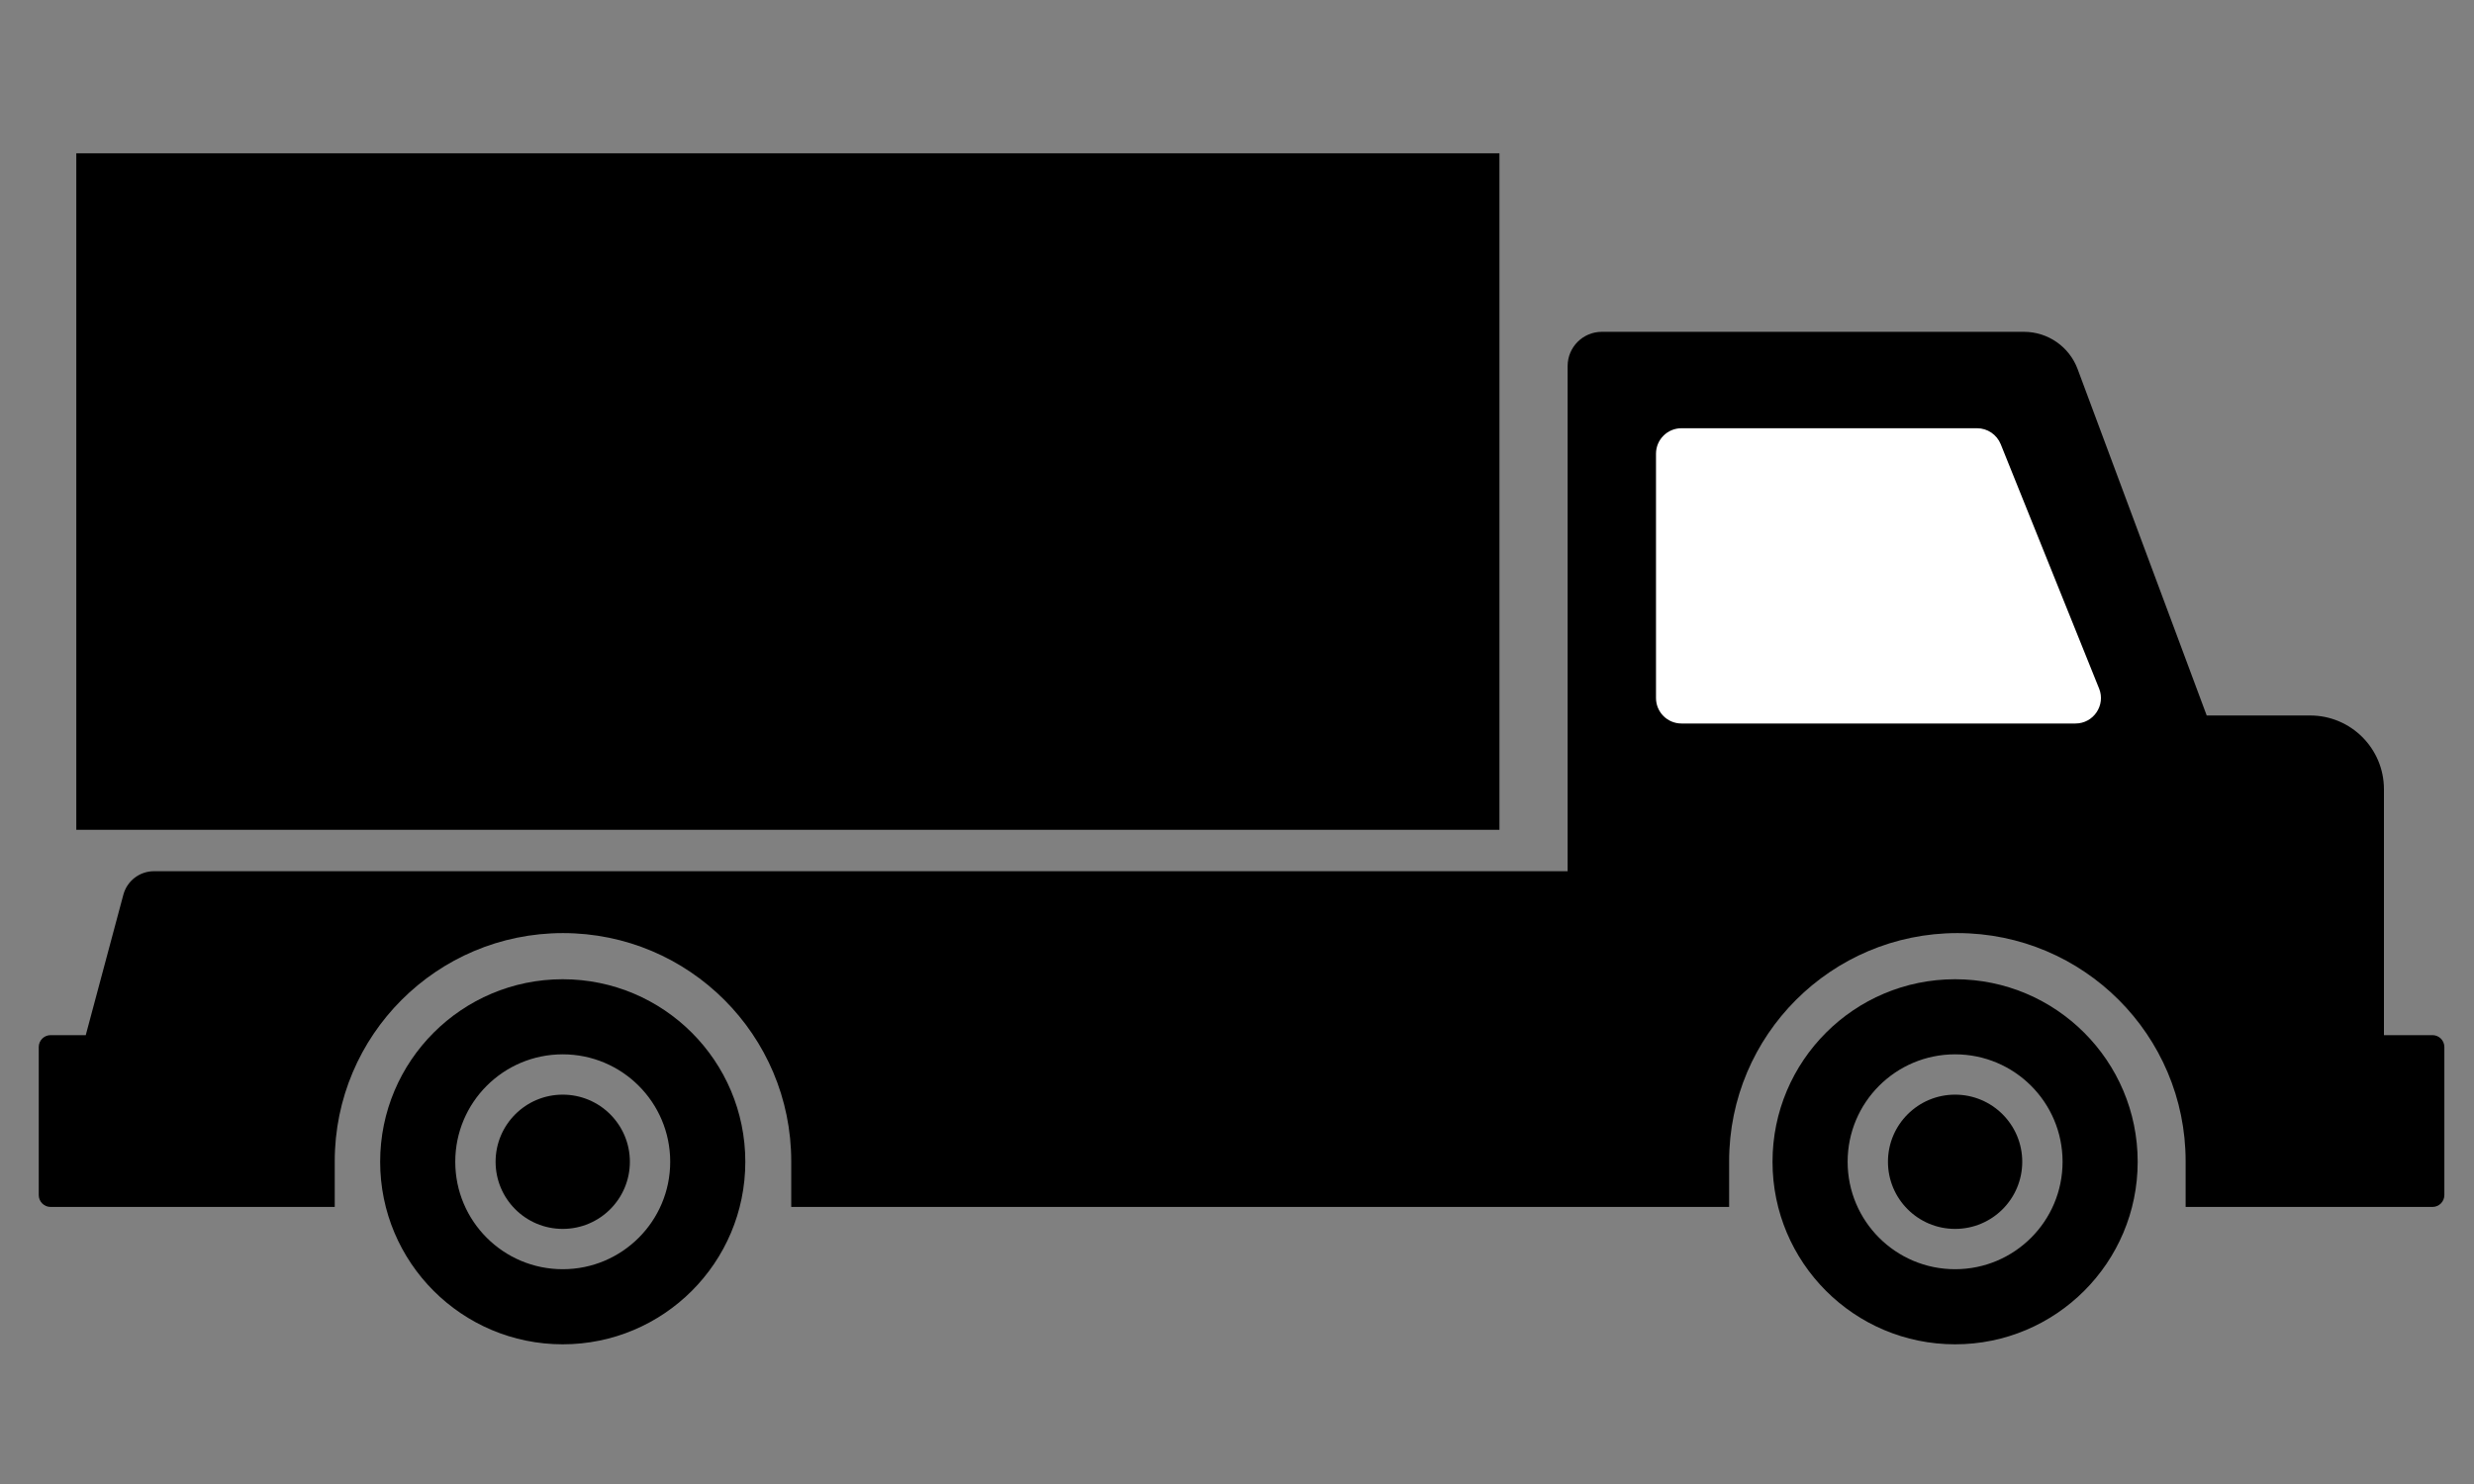
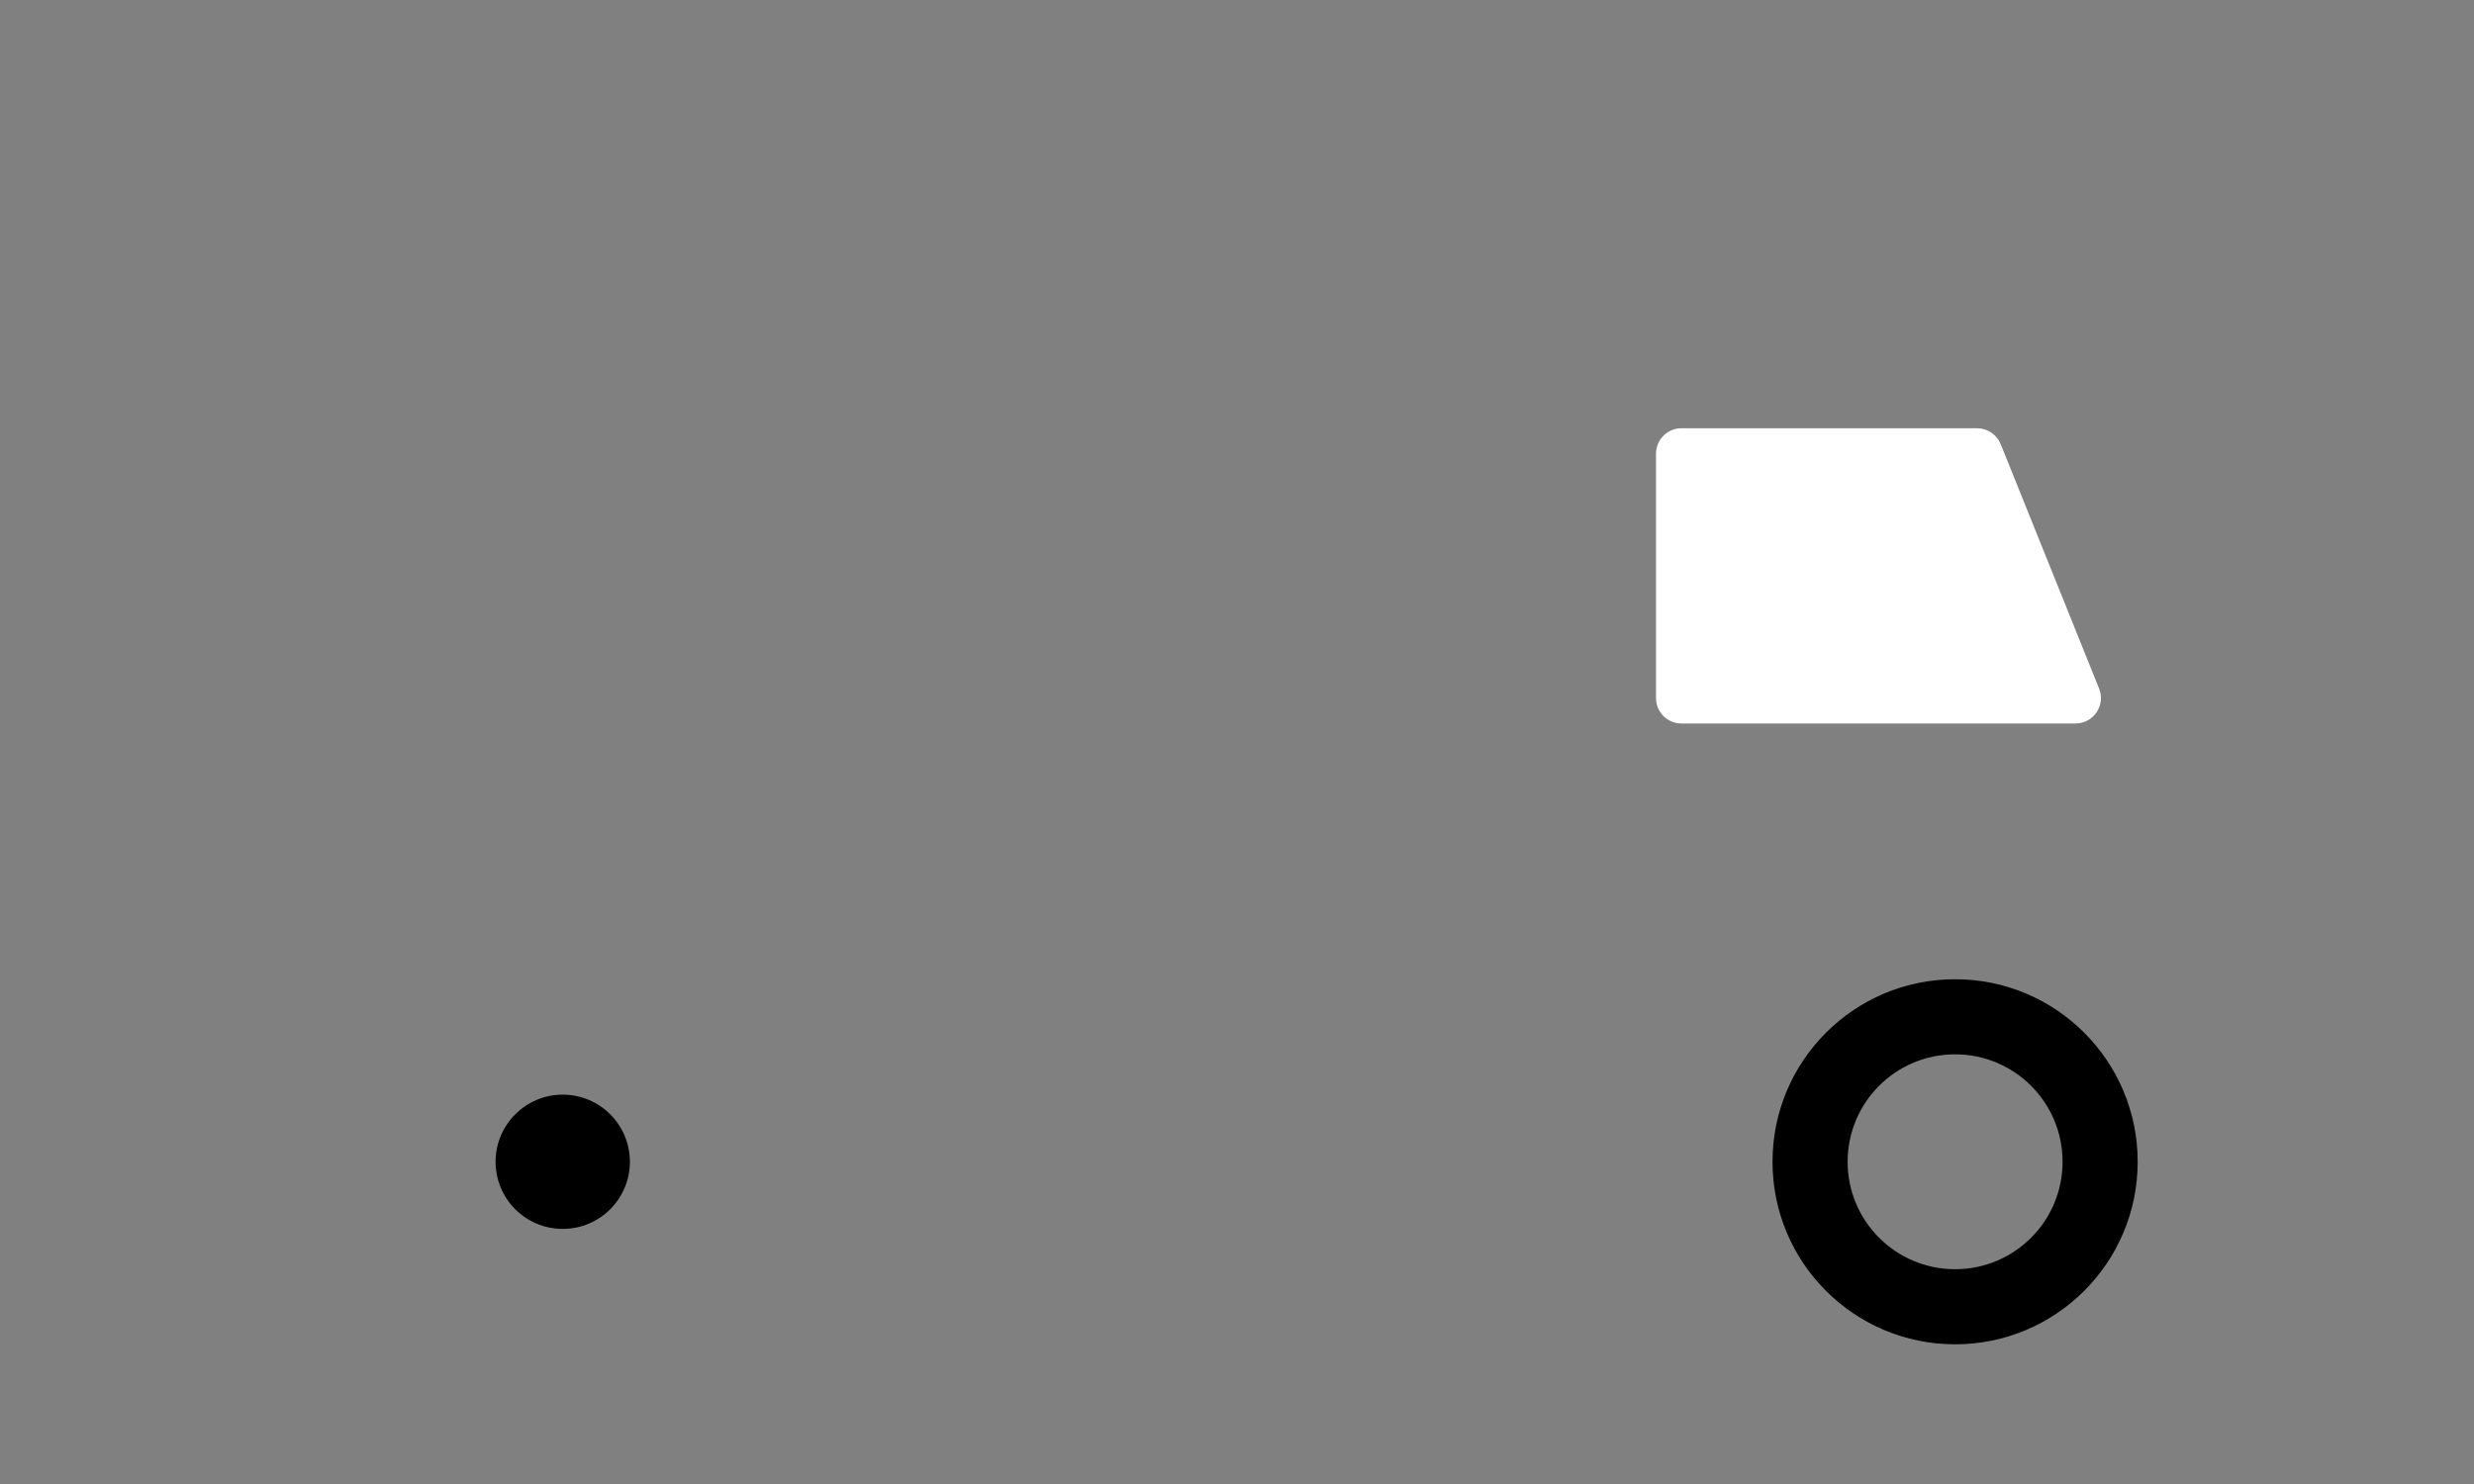
<svg xmlns="http://www.w3.org/2000/svg" id="_レイヤー_1" data-name="レイヤー_1" viewBox="0 0 500 300">
  <rect x="0" y="0" width="500" height="300" fill="#808080" stroke="none" />
  <defs>
    <style>
      .cls-1 {
        fill: #fff;
      }
    </style>
  </defs>
-   <rect x="15.42" y="30.99" width="287.62" height="136.76" />
-   <path d="M491.6,209.26h-9.8v-49.71c0-8.24-6.68-14.91-14.91-14.91h-20.91l-26.09-70.03c-1.69-4.53-6.01-7.53-10.84-7.53h-85.32c-3.81,0-6.91,3.09-6.91,6.91v102.13H31.12c-2.9,0-5.44,1.95-6.19,4.75l-7.6,28.39h-7.1c-1.33,0-2.4,1.08-2.4,2.4v29.93c0,1.33,1.08,2.4,2.4,2.4h57.42v-9.23c0-25.48,20.65-46.13,46.13-46.13h0c25.48,0,46.13,20.65,46.13,46.13v9.23h189.55v-9.23c0-25.48,20.65-46.13,46.13-46.13h0c25.48,0,46.13,20.65,46.13,46.13v9.23h49.89c1.33,0,2.4-1.08,2.4-2.4v-29.93c0-1.33-1.08-2.4-2.4-2.4Z" />
  <path d="M395.13,197.96c-20.38,0-36.9,16.52-36.9,36.9s16.52,36.9,36.9,36.9,36.9-16.52,36.9-36.9-16.52-36.9-36.9-36.9ZM395.13,256.58c-12,0-21.72-9.72-21.72-21.72s9.72-21.72,21.72-21.72,21.72,9.72,21.72,21.72-9.72,21.72-21.72,21.72Z" />
-   <circle cx="395.13" cy="234.86" r="13.57" />
-   <path d="M113.73,197.96c-20.38,0-36.9,16.52-36.9,36.9s16.52,36.9,36.9,36.9,36.9-16.52,36.9-36.9-16.52-36.9-36.9-36.9ZM113.73,256.58c-12,0-21.72-9.72-21.72-21.72s9.72-21.72,21.72-21.72,21.72,9.72,21.72,21.72-9.72,21.72-21.72,21.72Z" />
  <circle cx="113.73" cy="234.86" r="13.57" />
  <path class="cls-1" d="M424.23,139.19l-19.88-49.39c-.79-1.95-2.68-3.23-4.78-3.23h-59.74c-2.85,0-5.15,2.31-5.15,5.15v49.39c0,2.85,2.31,5.15,5.15,5.15h79.62c3.65,0,6.14-3.69,4.78-7.08Z" />
</svg>